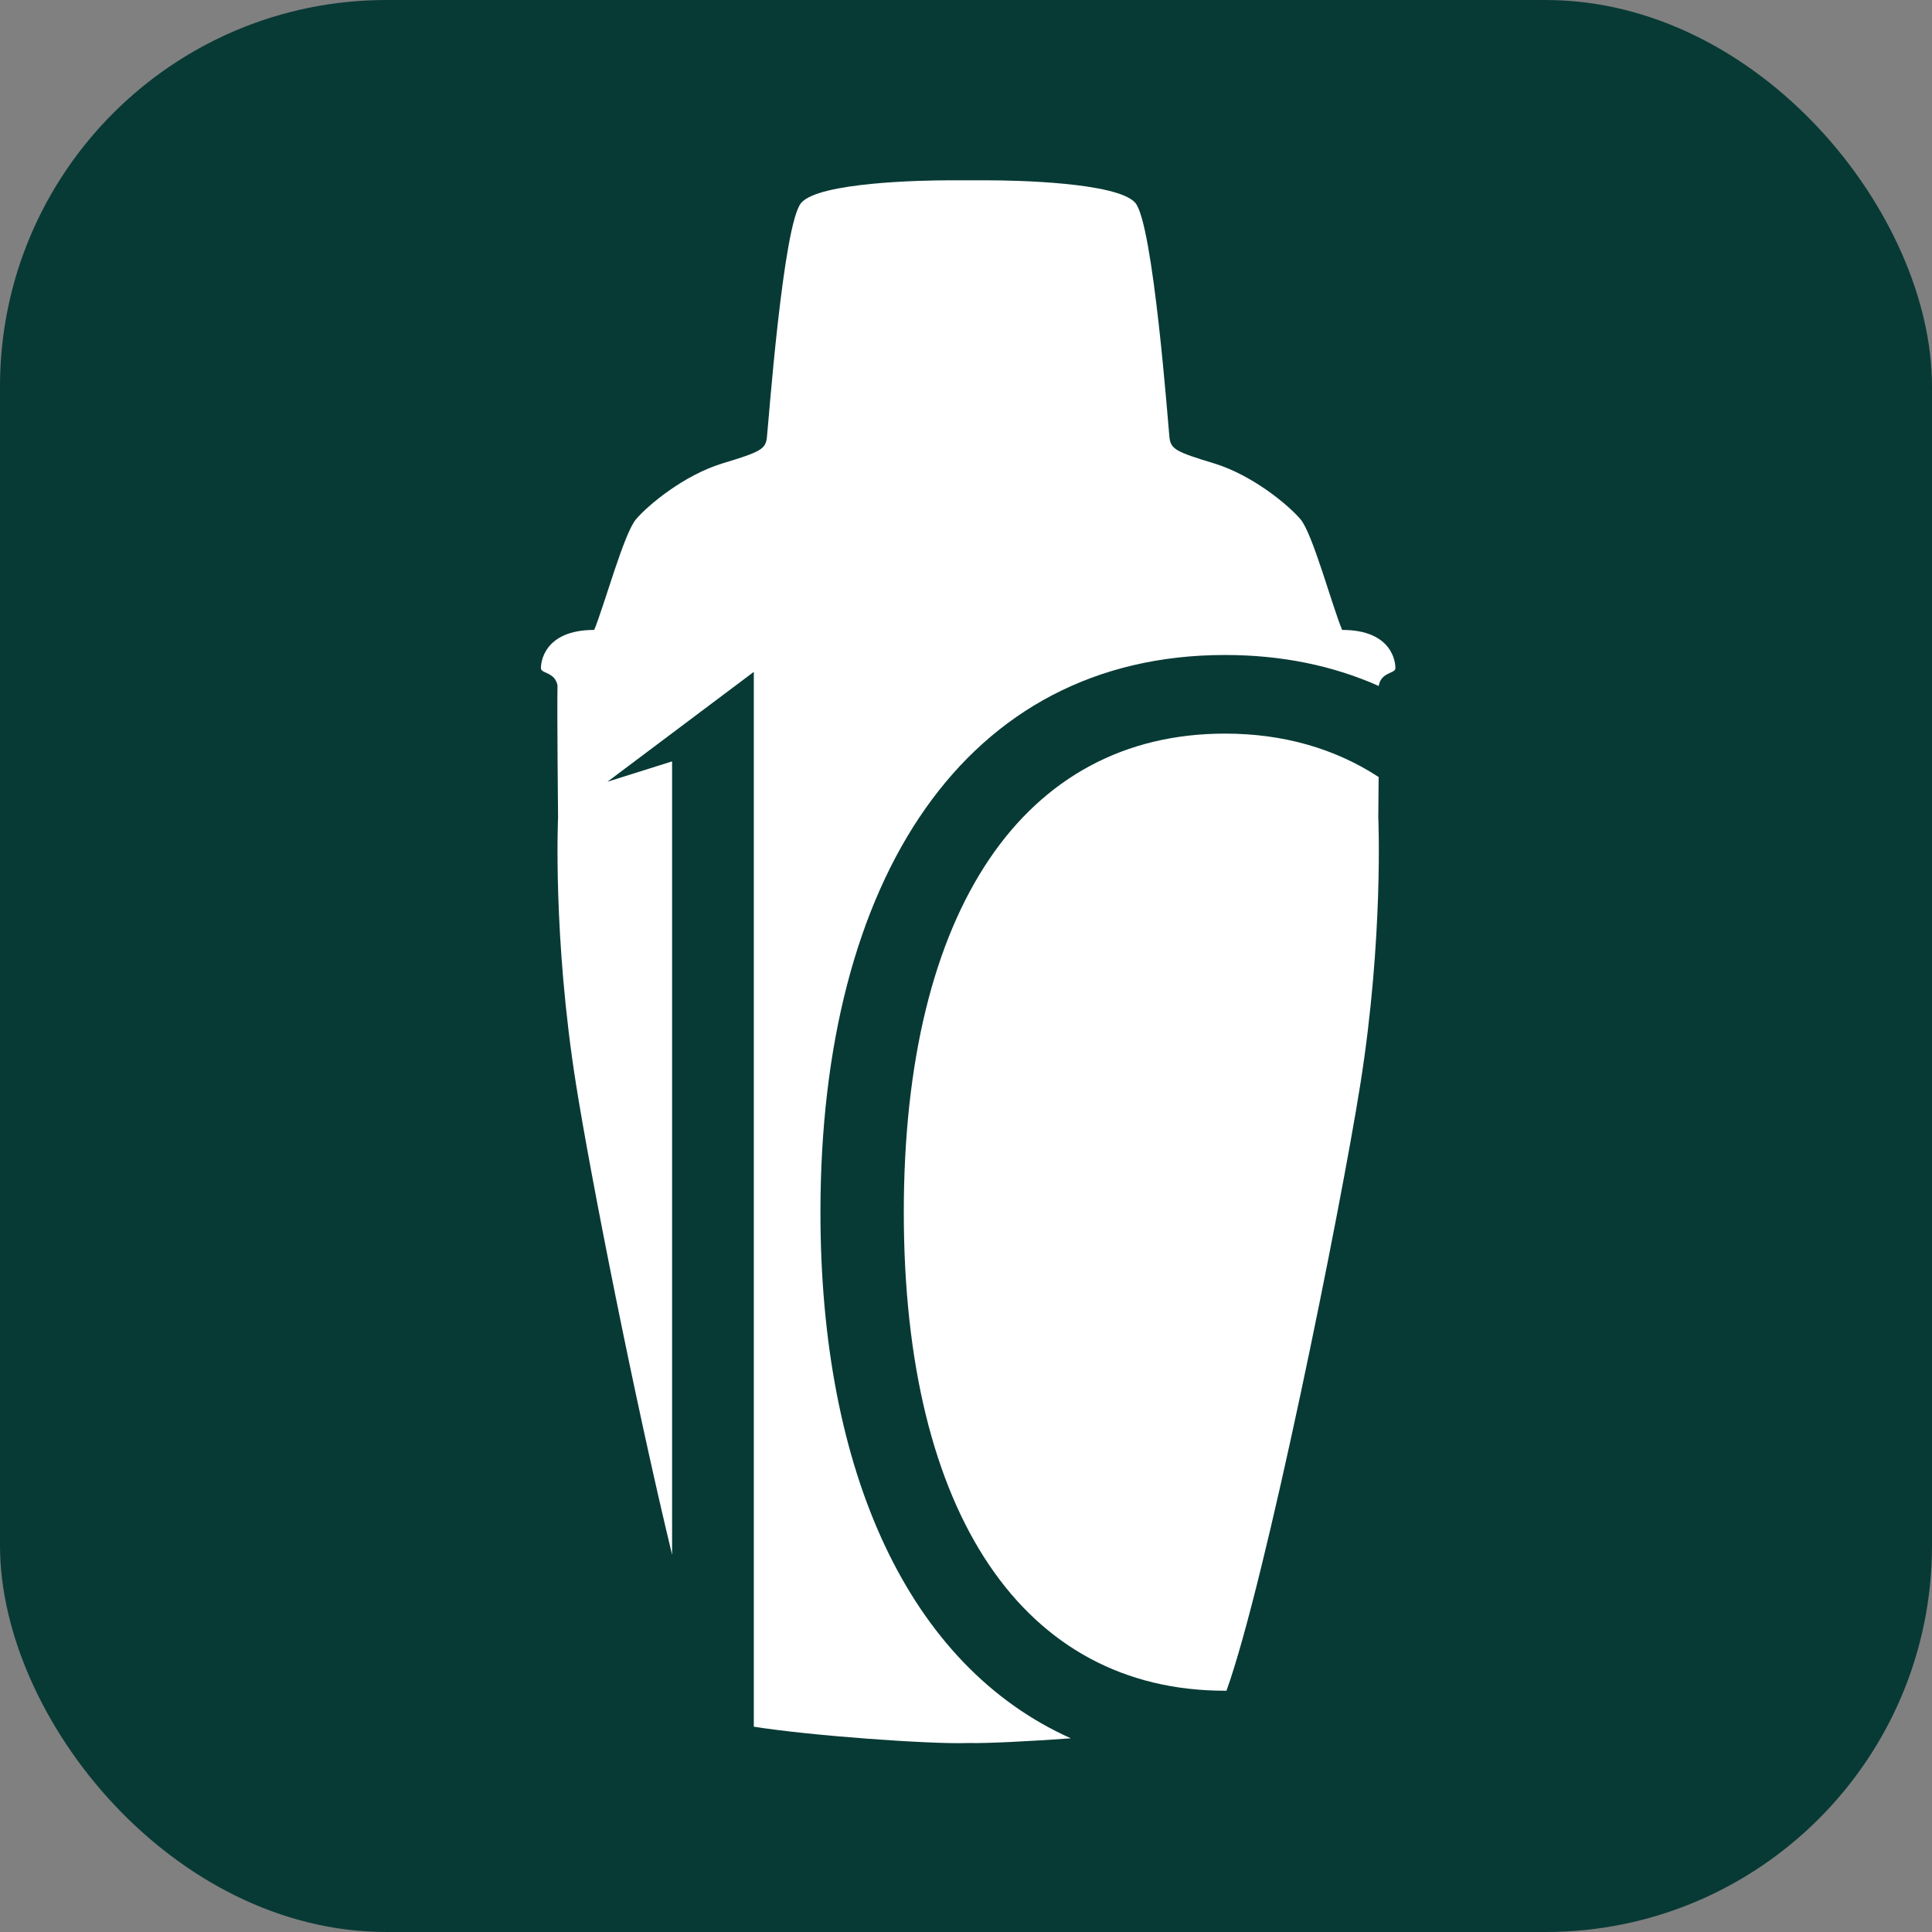
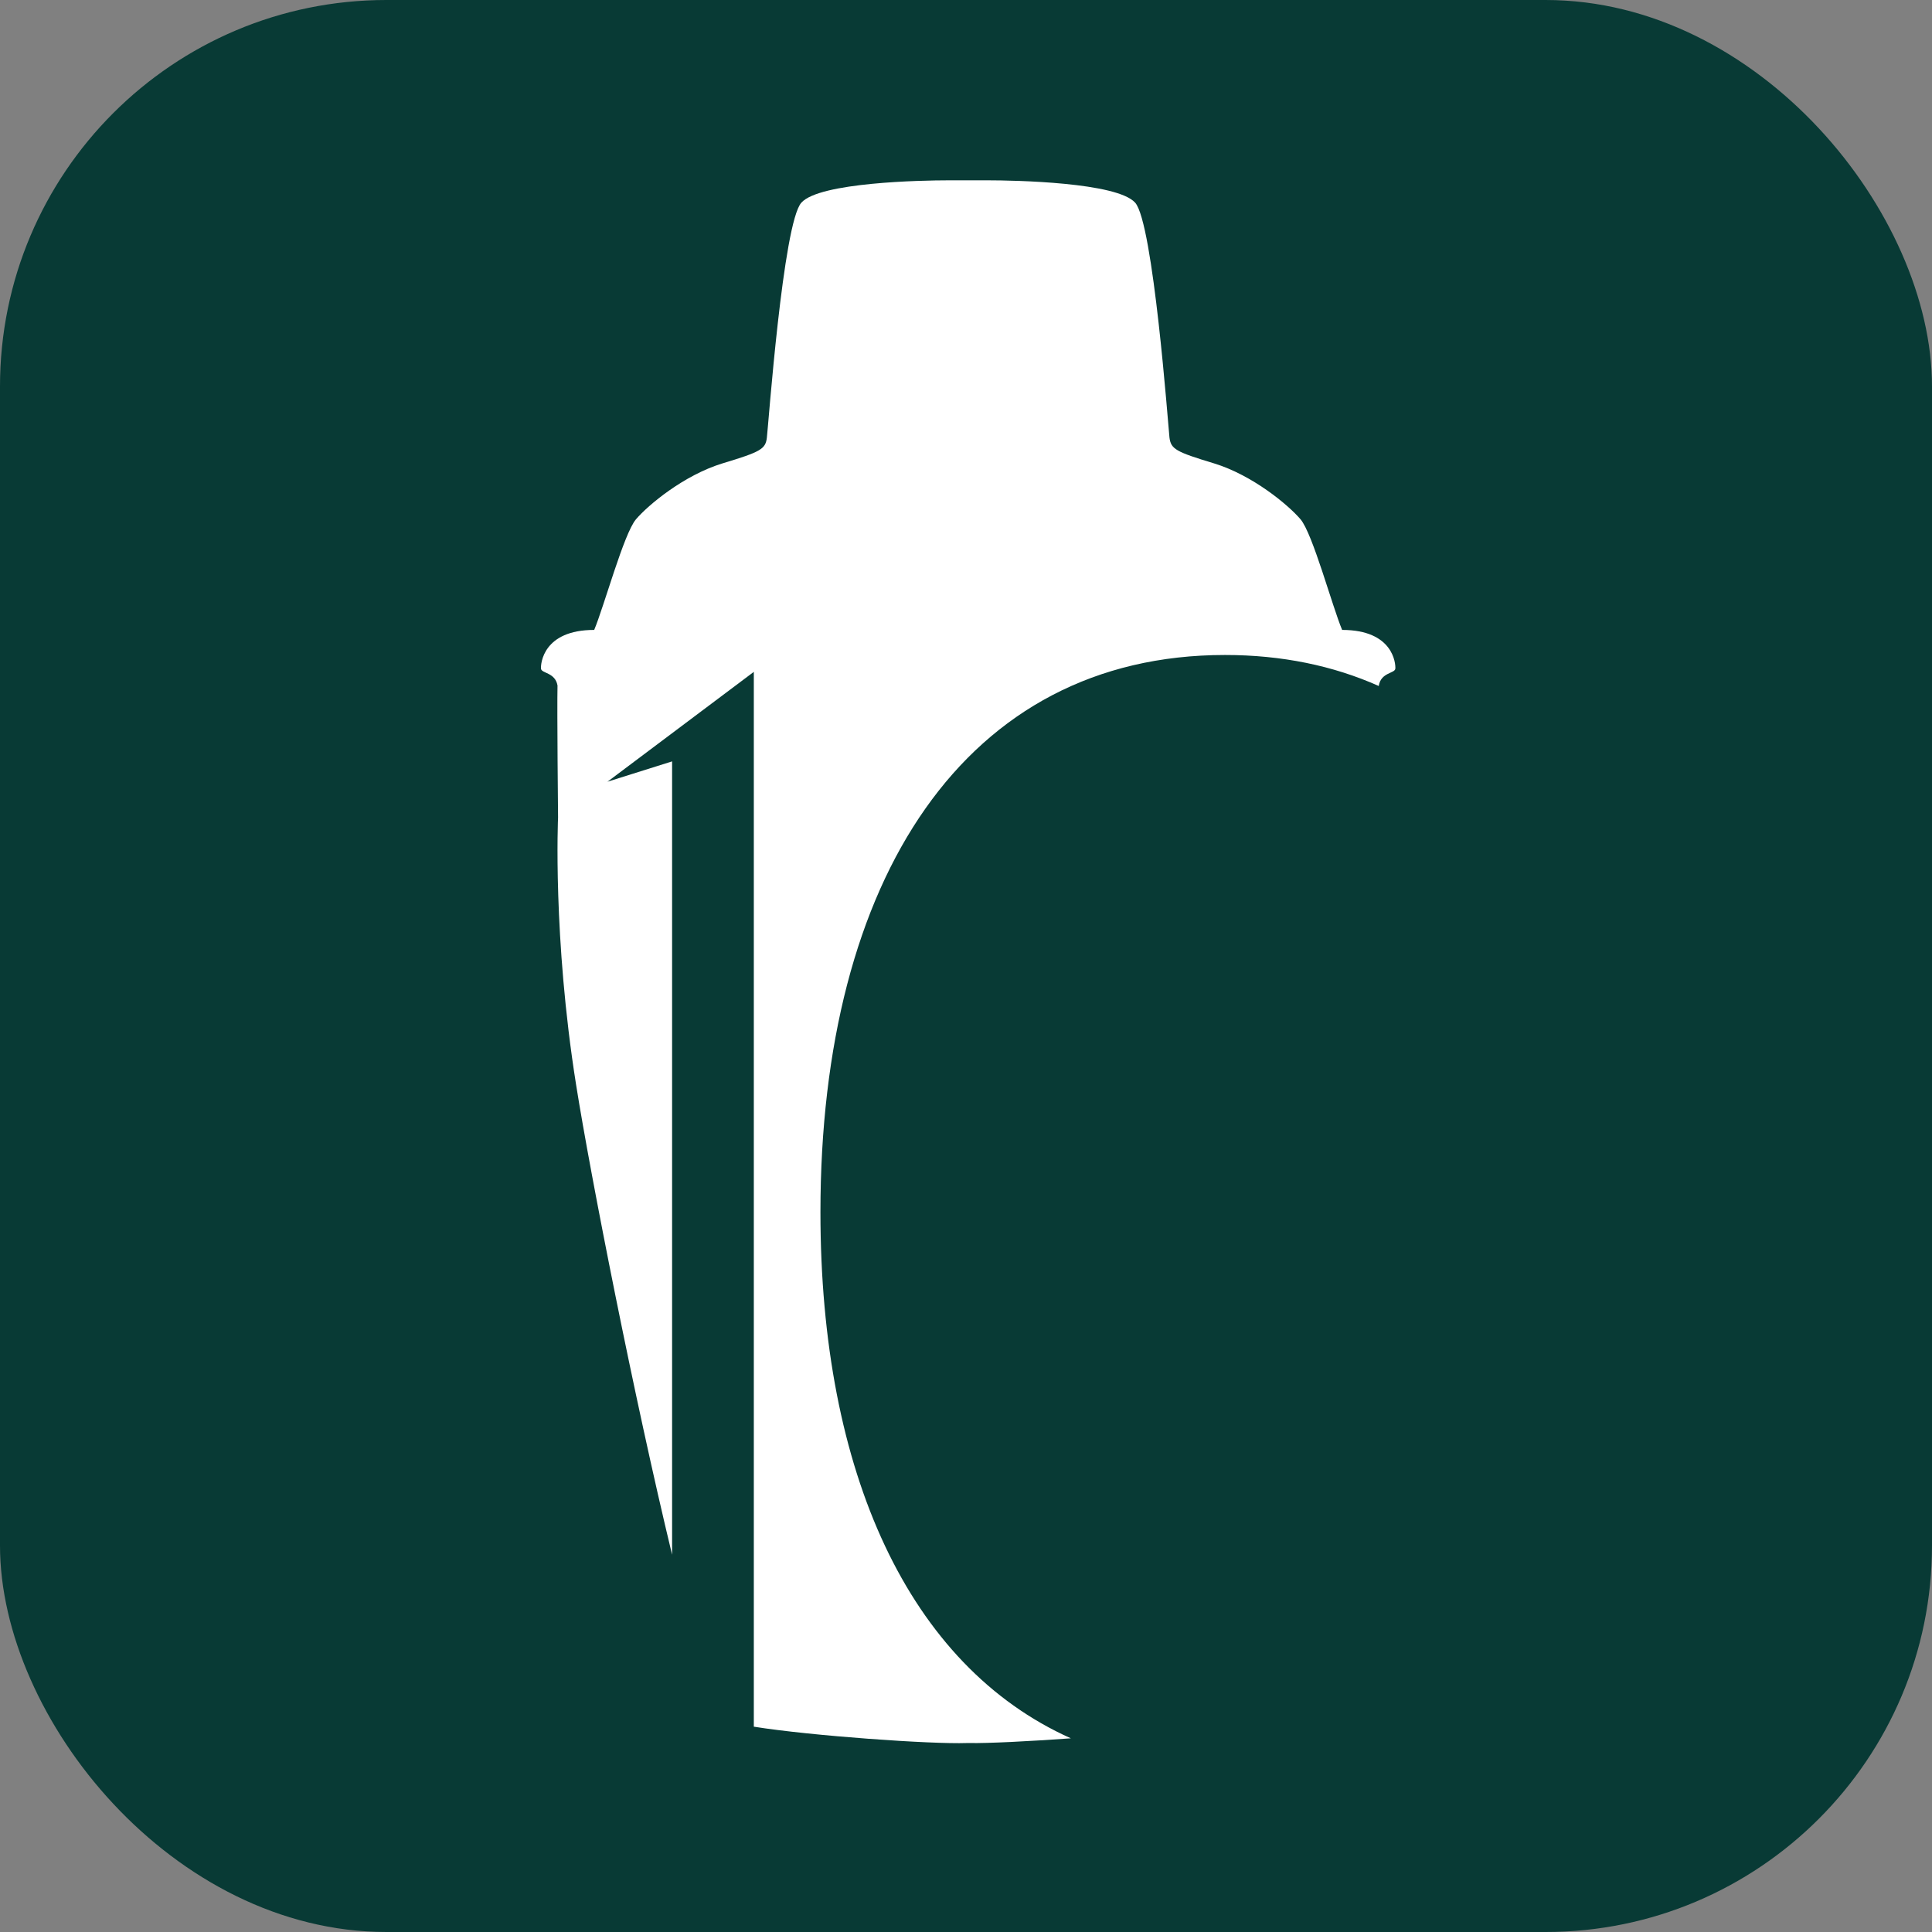
<svg xmlns="http://www.w3.org/2000/svg" width="150" height="150" viewBox="0 0 150 150" fill="none">
  <rect x="0" y="0" width="150" height="150" fill="#808080" stroke="none" />
  <rect width="150" height="150" rx="30" fill="#083A35" />
-   <path d="M107.037 60.327C103.64 58.113 99.636 56.957 95.11 56.957C79.518 56.957 70.171 70.618 70.171 94.119C70.171 117.606 79.518 131.268 95.11 131.268H95.223C98.241 122.88 104.049 94.062 105.614 84.194C107.432 72.733 107.01 63.47 107.01 63.47C107.01 63.47 107.023 62.088 107.037 60.327Z" fill="white" />
  <path d="M104.203 48.907C103.442 47.102 101.919 41.435 100.975 40.321C100.03 39.207 97.253 36.895 94.264 35.979C91.275 35.077 90.909 34.865 90.796 33.963C90.697 33.046 89.541 17.299 88.132 15.734C86.707 14.155 78.799 14 76.698 14H73.653C71.552 14 63.629 14.155 62.219 15.734C60.795 17.299 59.654 33.046 59.541 33.963C59.442 34.865 59.075 35.077 56.087 35.979C53.097 36.895 50.321 39.207 49.375 40.321C48.431 41.435 46.894 47.102 46.133 48.907C42.158 48.907 41.974 51.543 42.002 51.91C42.031 52.29 43.102 52.191 43.285 53.221C43.243 55.096 43.328 63.47 43.328 63.47C43.328 63.47 42.904 72.733 44.724 84.194C45.865 91.384 49.263 108.627 52.181 120.708V59.114L47.163 60.693L58.526 52.164V134.059C63.037 134.778 72.313 135.427 75.062 135.329C75.062 135.329 75.232 135.329 75.274 135.329C76.683 135.356 79.814 135.201 83.141 134.962C70.565 129.336 63.699 114.322 63.699 94.119C63.699 68.221 74.964 50.853 95.11 50.853C99.523 50.853 103.513 51.684 107.051 53.263V53.221C107.235 52.191 108.306 52.29 108.334 51.91C108.362 51.543 108.193 48.907 104.203 48.907Z" fill="white" />
</svg>